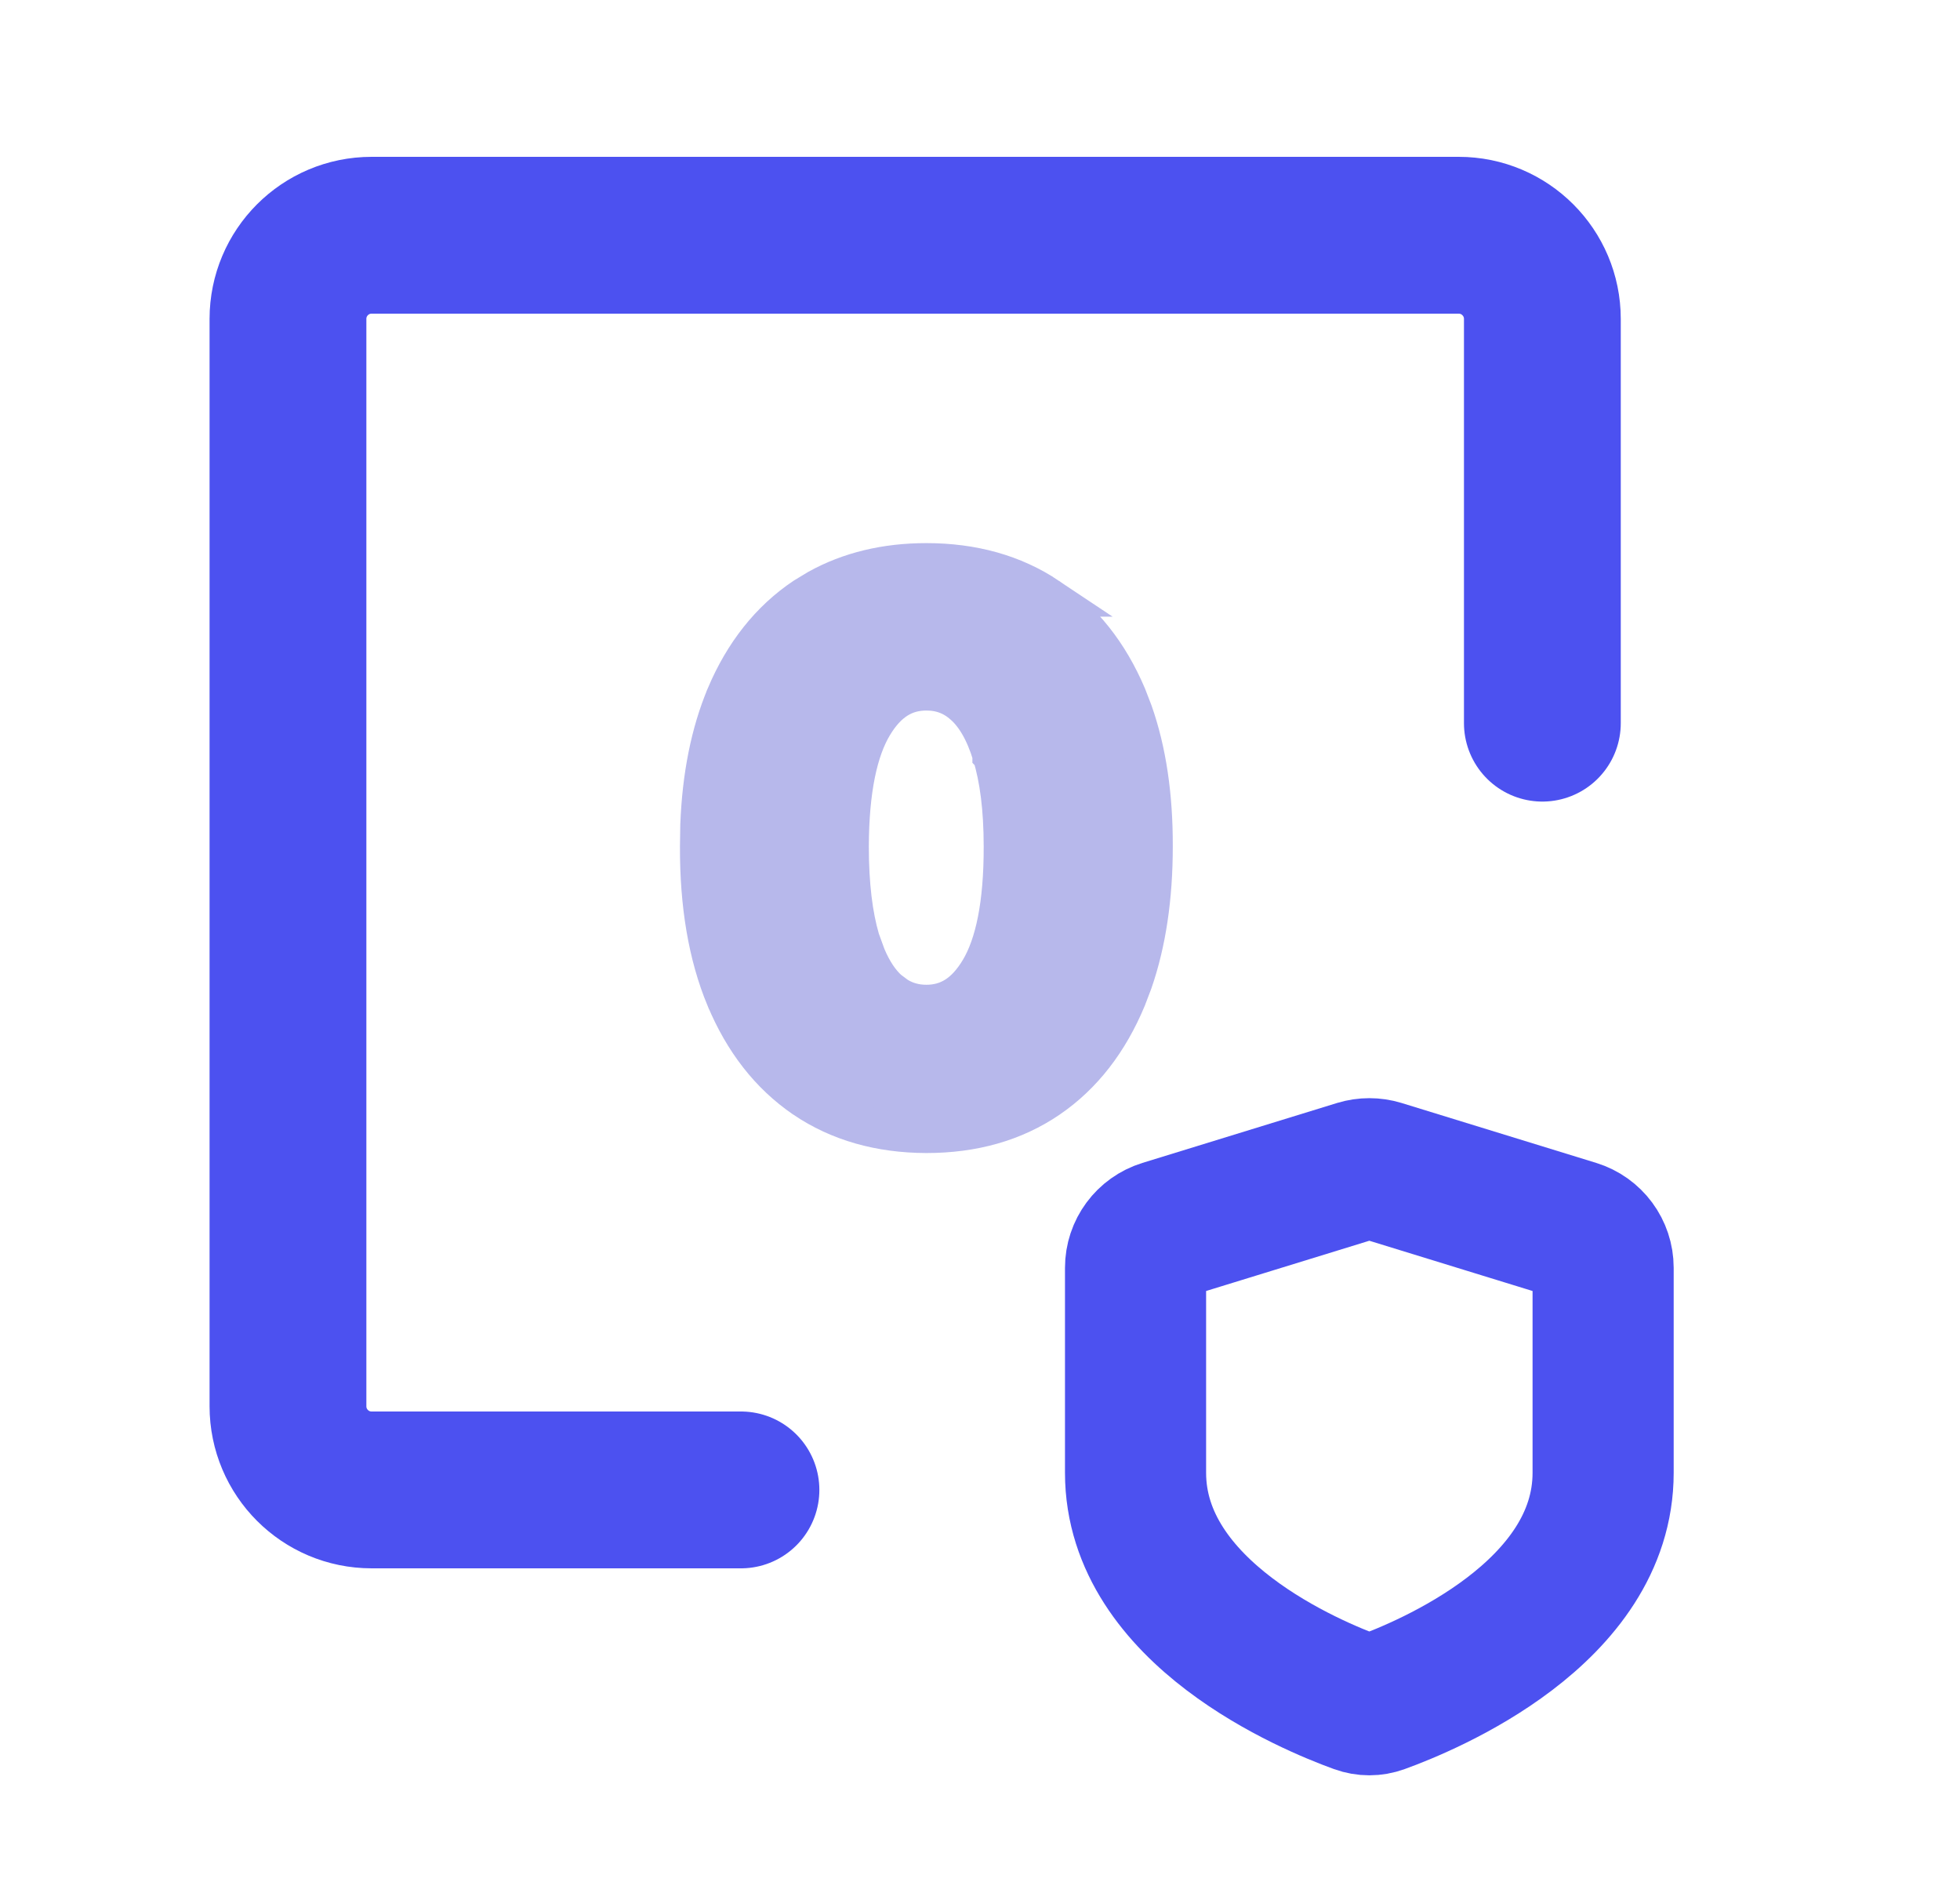
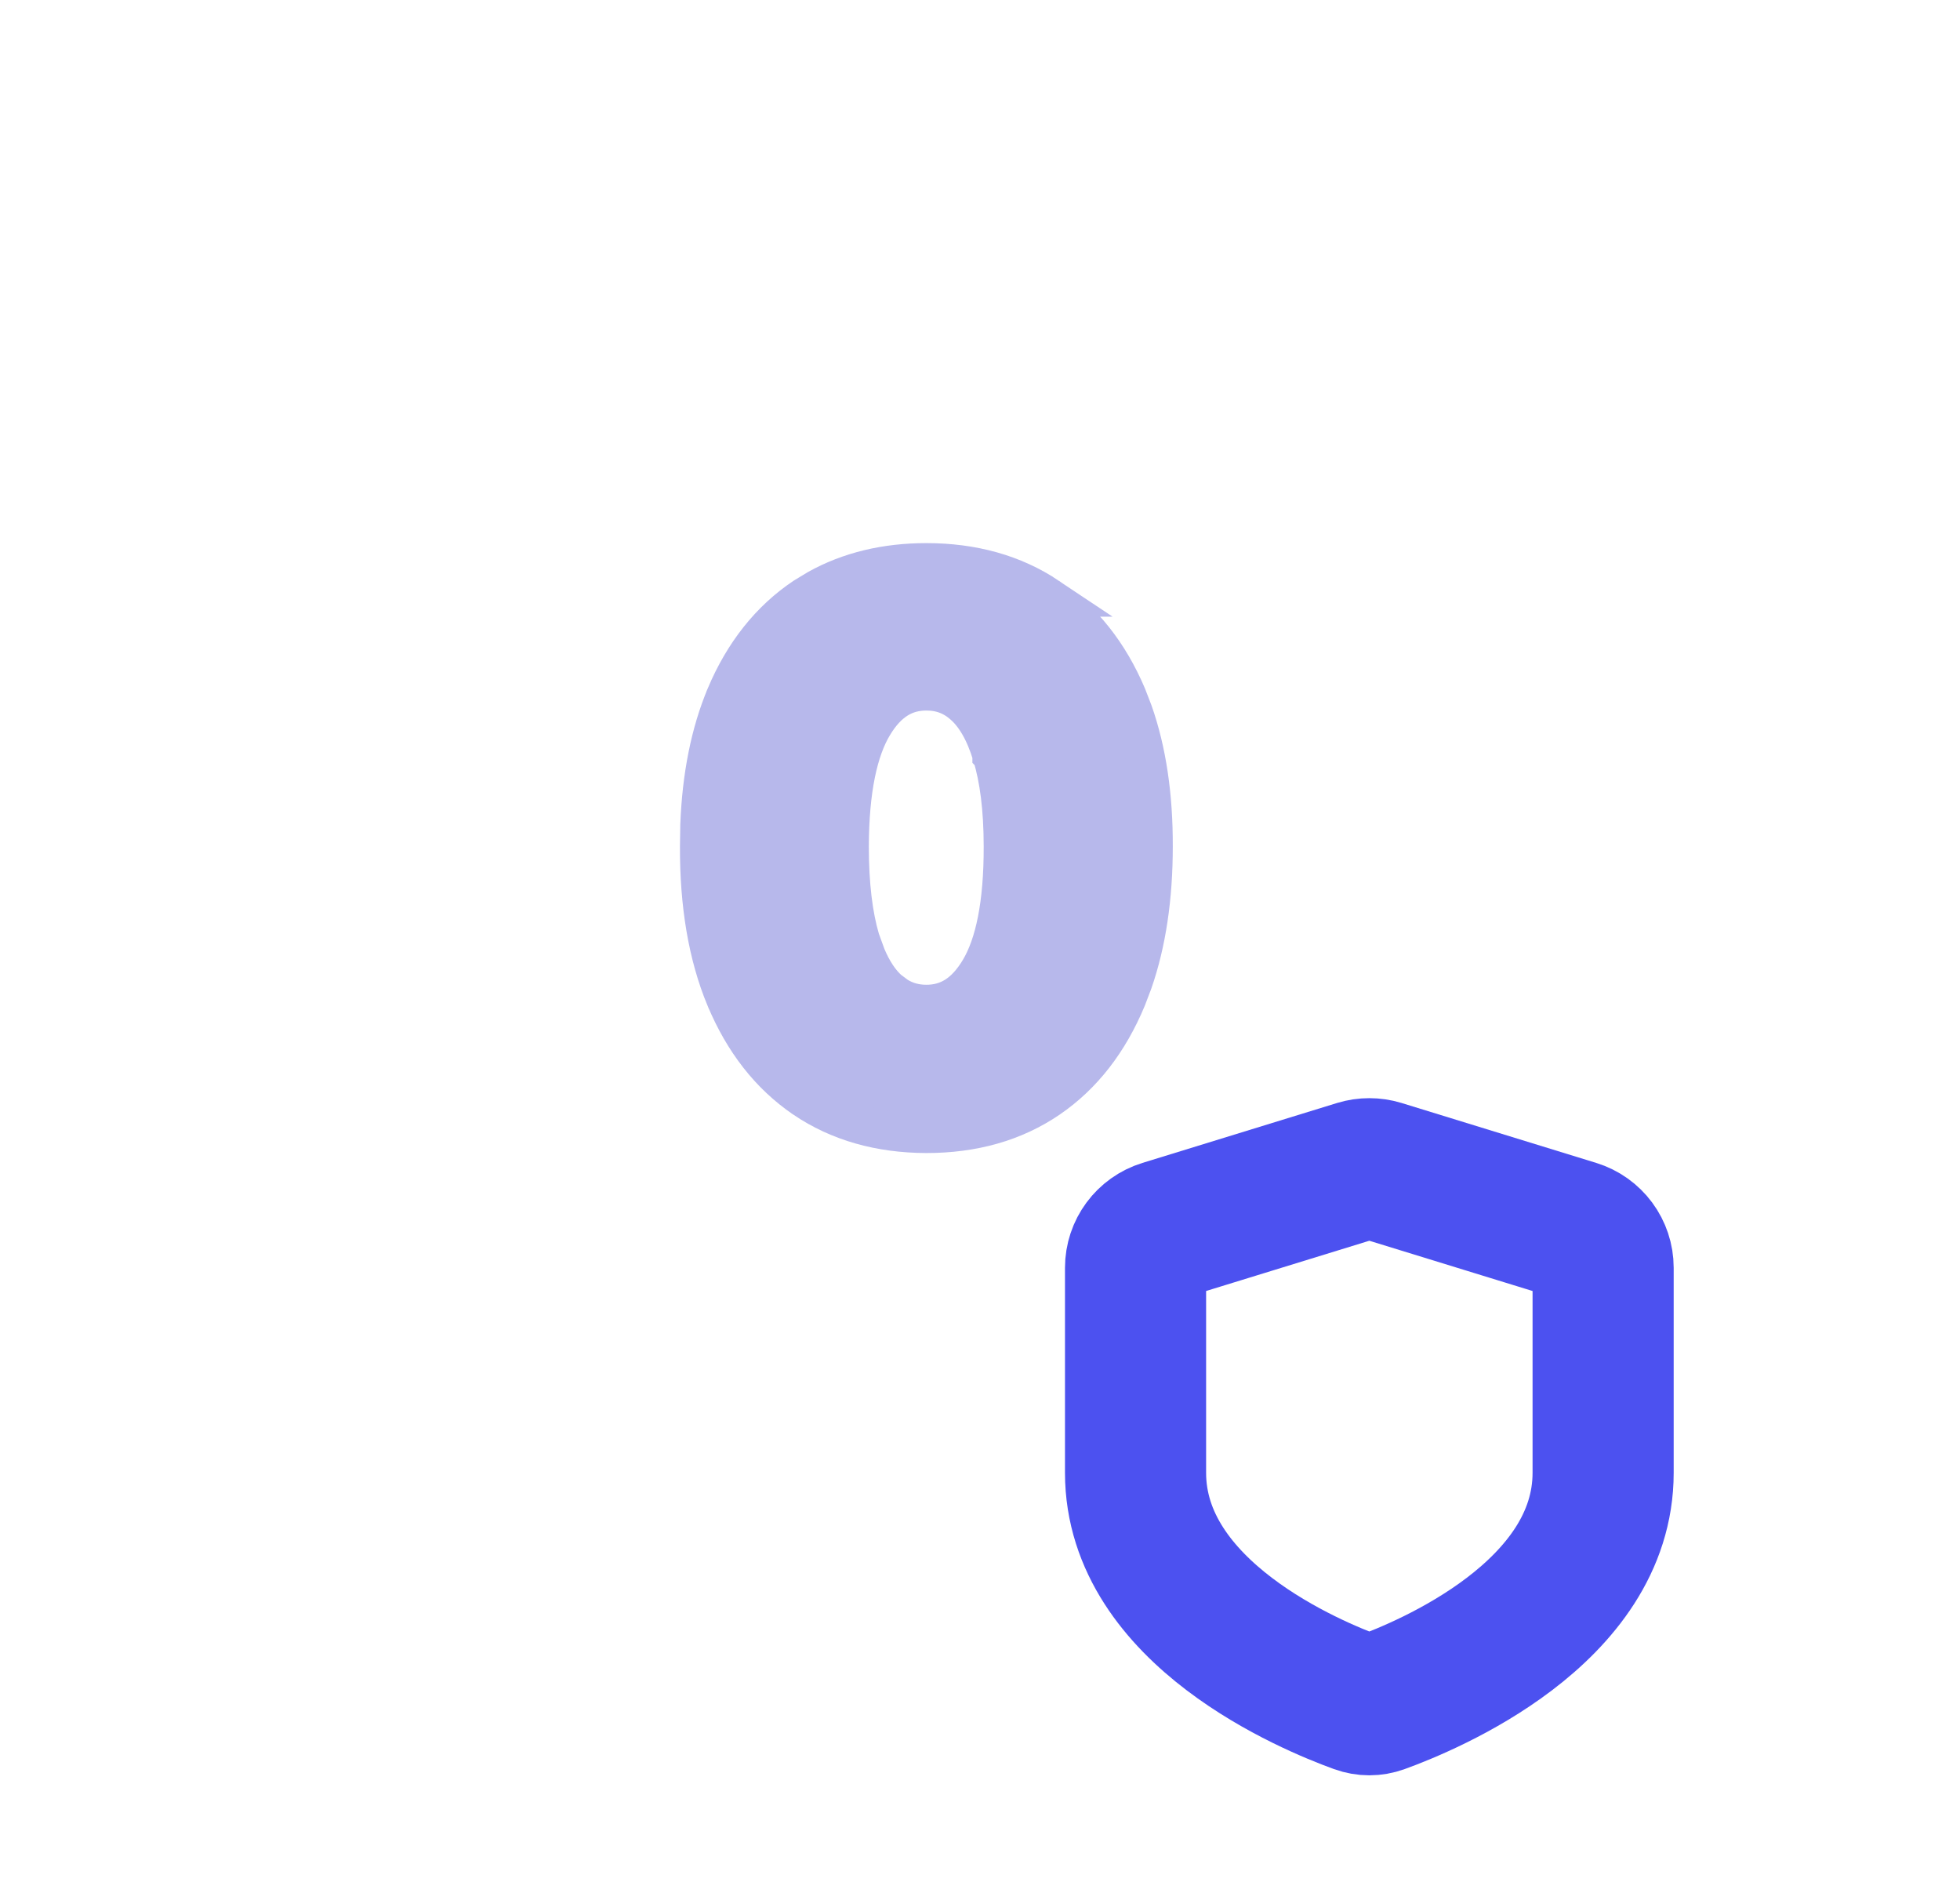
<svg xmlns="http://www.w3.org/2000/svg" width="25" height="24" viewBox="0 0 25 24" fill="none">
-   <path d="M9.451 19H4.74C4.15 19 3.673 18.522 3.673 17.933V4.067C3.673 3.478 4.15 3 4.74 3H18.606C19.195 3 19.673 3.478 19.673 4.067V9.222" stroke="#4C51F0" stroke-width="2" stroke-linecap="round" stroke-linejoin="round" />
  <path d="M20.448 18.781C20.448 20.571 18.207 21.498 17.61 21.714C17.516 21.748 17.416 21.748 17.322 21.714C16.725 21.498 14.484 20.571 14.484 18.781V16.168C14.484 15.948 14.627 15.755 14.837 15.69L17.319 14.926C17.415 14.897 17.517 14.897 17.613 14.926L20.095 15.69C20.305 15.755 20.448 15.948 20.448 16.168V18.781Z" stroke="#4C51F0" stroke-width="1.8" stroke-linecap="round" stroke-linejoin="round" />
  <path d="M11.816 7.176C12.405 7.176 12.927 7.319 13.368 7.614H13.367C13.81 7.91 14.143 8.334 14.373 8.875L14.453 9.082C14.627 9.577 14.711 10.149 14.709 10.794C14.709 11.443 14.624 12.021 14.45 12.522L14.37 12.732C14.143 13.278 13.813 13.709 13.373 14.009C12.931 14.31 12.408 14.454 11.816 14.454H11.815C11.223 14.452 10.7 14.306 10.257 14.006L10.256 14.005C9.816 13.705 9.484 13.275 9.256 12.729L9.255 12.728C9.028 12.181 8.92 11.534 8.923 10.794L8.927 10.523C8.951 9.898 9.06 9.347 9.259 8.873V8.872C9.488 8.332 9.821 7.908 10.261 7.614L10.431 7.511C10.836 7.286 11.3 7.176 11.816 7.176ZM11.816 8.811C11.547 8.811 11.323 8.936 11.136 9.248C10.946 9.564 10.834 10.069 10.832 10.795C10.832 11.282 10.881 11.675 10.971 11.981L11.048 12.193C11.129 12.386 11.225 12.526 11.331 12.622L11.439 12.703C11.551 12.773 11.675 12.808 11.816 12.808C12.086 12.808 12.311 12.681 12.499 12.364C12.688 12.045 12.799 11.533 12.797 10.795V10.794C12.797 10.313 12.746 9.926 12.654 9.628L12.653 9.627V9.626C12.561 9.324 12.438 9.122 12.298 8.996L12.297 8.995C12.16 8.871 12.004 8.811 11.816 8.811Z" fill="#B7B8EB" stroke="#B7B8EB" stroke-width="0.5" />
</svg>